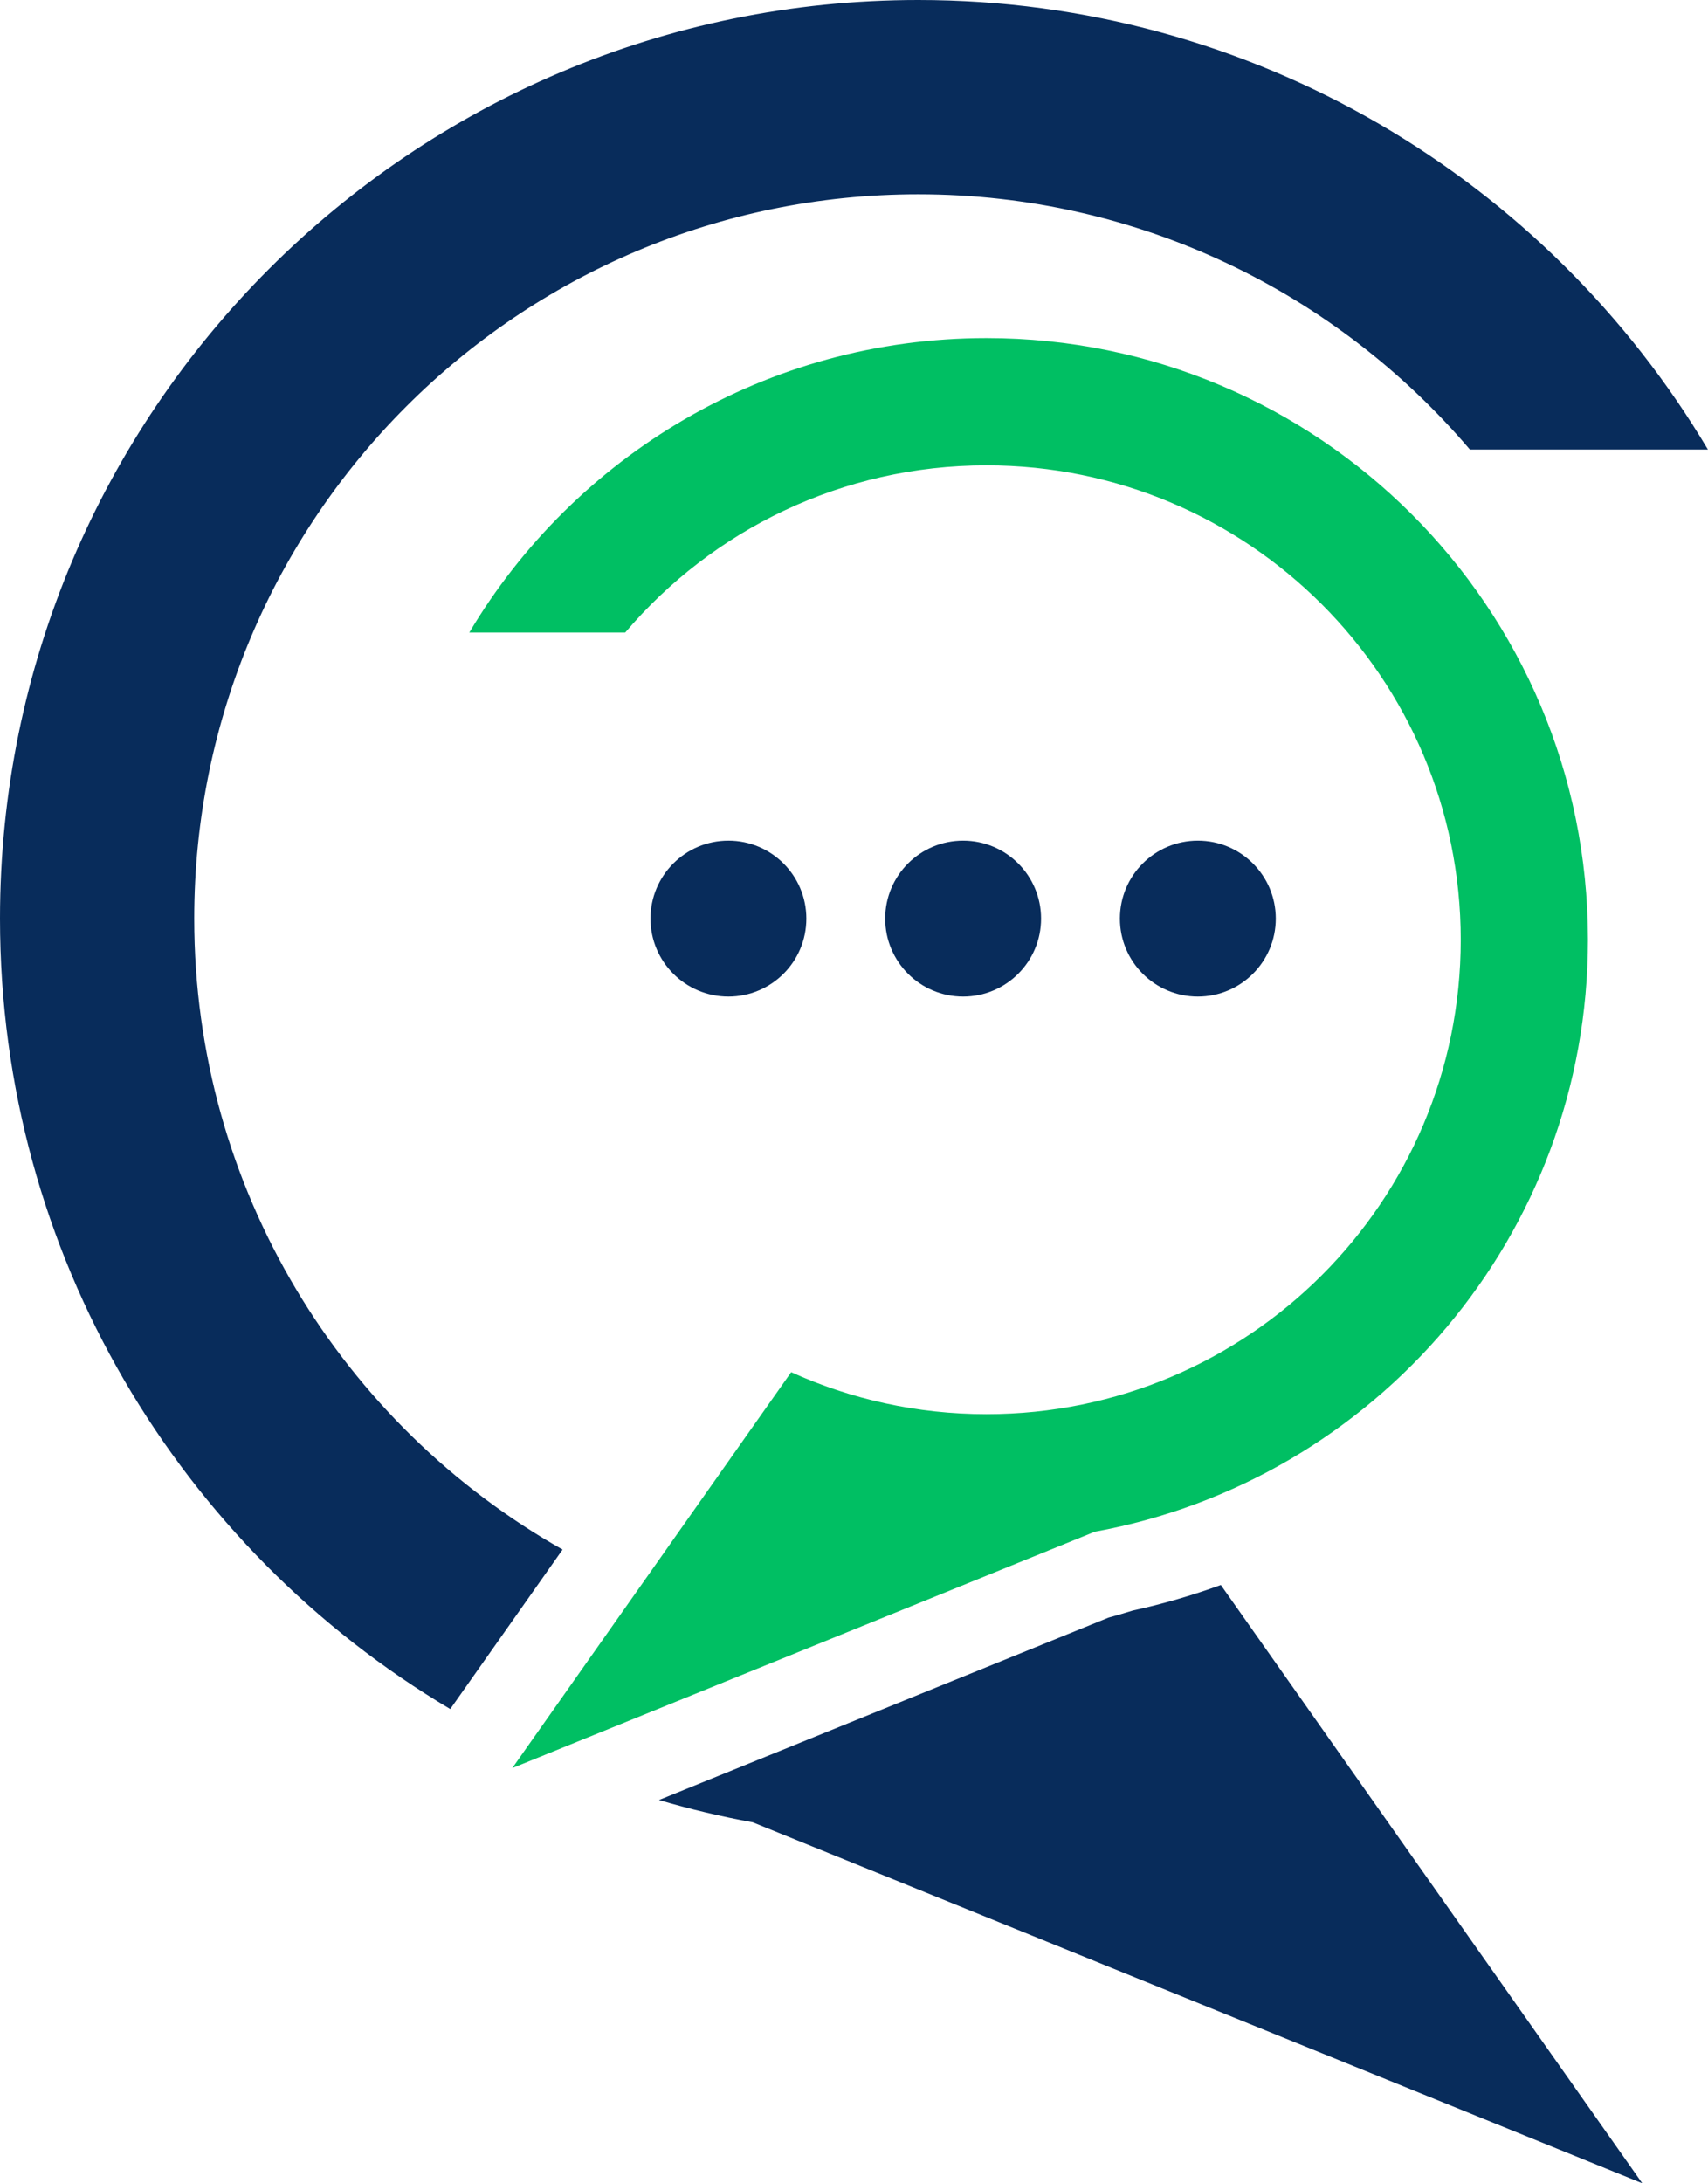
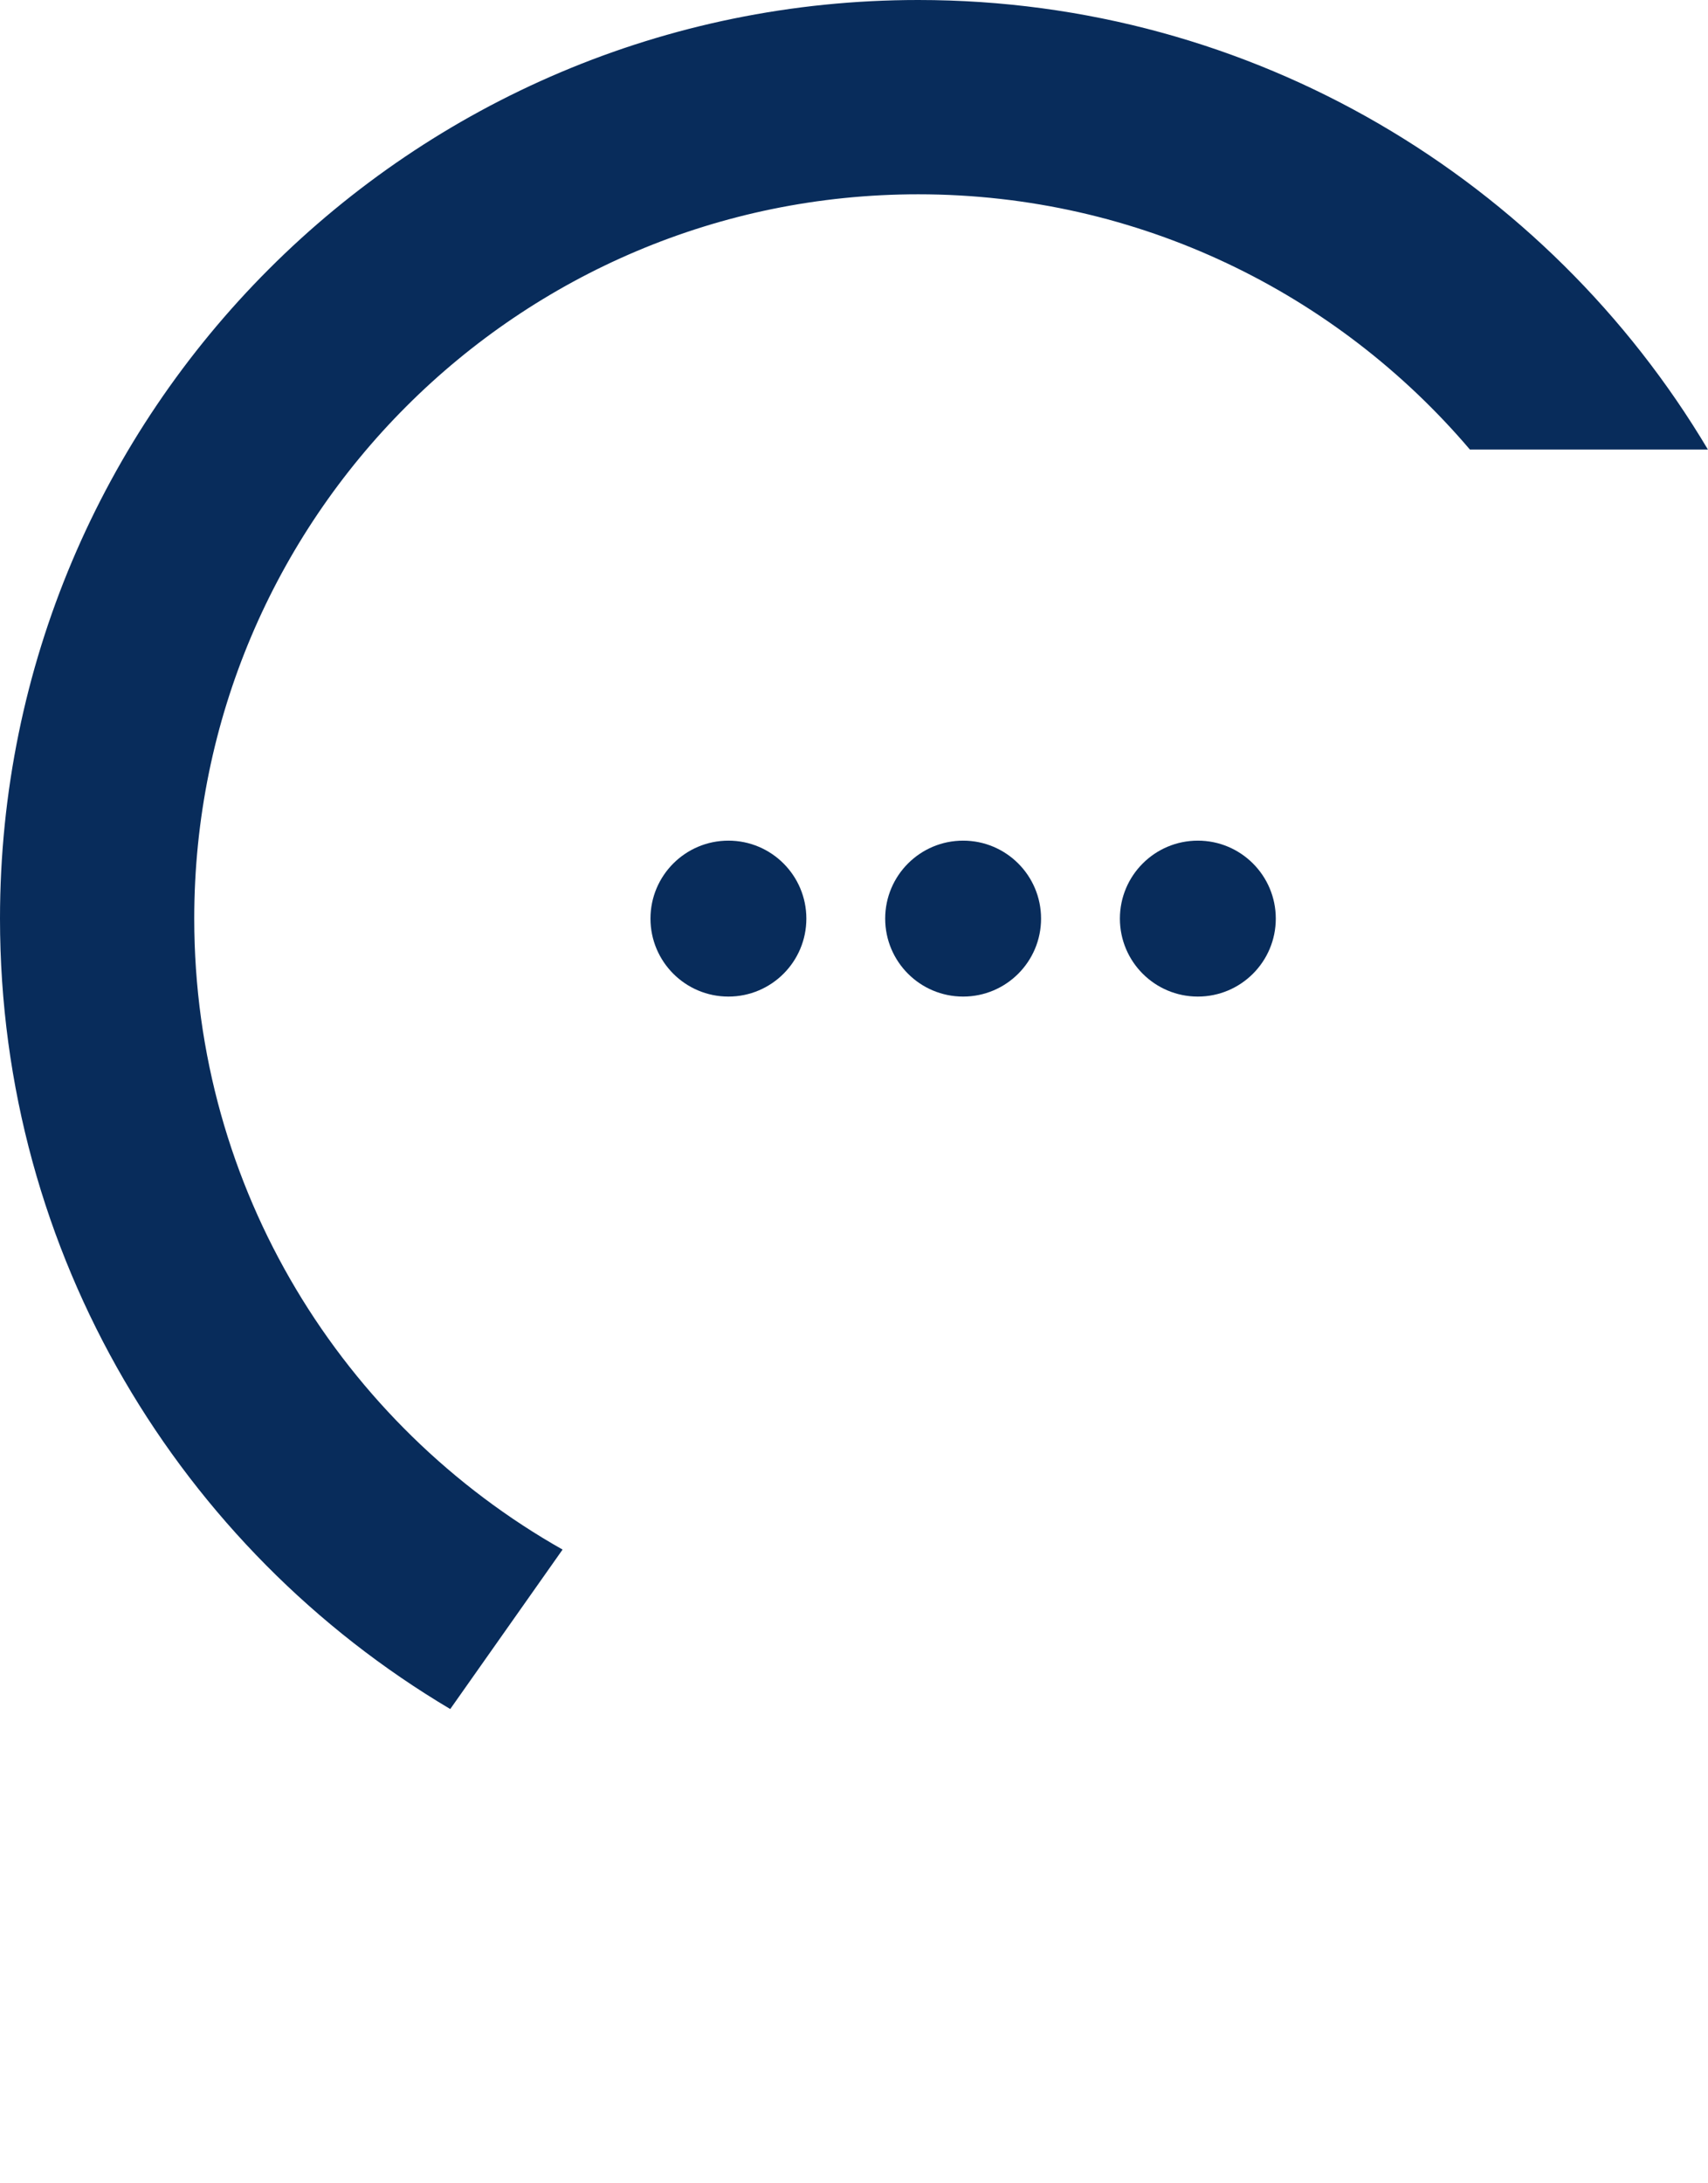
<svg xmlns="http://www.w3.org/2000/svg" fill="#000000" height="753" preserveAspectRatio="xMidYMid meet" version="1" viewBox="0.0 0.0 589.3 753.0" width="589.3" zoomAndPan="magnify">
  <defs>
    <clipPath id="a">
      <path d="M 0 0 L 589.27 0 L 589.27 590 L 0 590 Z M 0 0" />
    </clipPath>
    <clipPath id="b">
-       <path d="M 227 546 L 567 546 L 567 752.969 L 227 752.969 Z M 227 546" />
-     </clipPath>
+       </clipPath>
  </defs>
  <g>
    <g clip-path="url(#a)" id="change1_5">
      <path d="M 194.102 534.43 C 118.234 491.555 67.016 410.172 67.016 316.812 C 67.016 178.852 178.855 67.012 316.816 67.012 C 393.066 67.012 461.324 101.188 507.145 155.039 L 589.27 155.039 C 534.023 62.203 432.688 0 316.816 0 C 141.844 0 0 141.844 0 316.812 C 0 432.809 62.344 534.227 155.344 589.43 L 194.102 534.43" fill="#082c5b" />
    </g>
    <g clip-path="url(#b)" id="change1_1">
-       <path d="M 390.84 555.449 C 388.066 556.309 385.281 557.129 382.473 557.891 L 227.359 620.805 C 237.934 623.914 248.734 626.496 259.738 628.496 L 566.617 752.973 L 421.219 546.641 C 411.324 550.242 401.18 553.199 390.84 555.449" fill="#082c5b" />
+       <path d="M 390.84 555.449 C 388.066 556.309 385.281 557.129 382.473 557.891 L 227.359 620.805 C 237.934 623.914 248.734 626.496 259.738 628.496 L 566.617 752.973 L 421.219 546.641 " fill="#082c5b" />
    </g>
    <g id="change2_1">
-       <path d="M 340.367 487.73 C 430.73 487.73 503.984 414.477 503.984 324.113 C 503.984 233.754 430.73 160.496 340.367 160.496 C 290.426 160.496 245.719 182.883 215.707 218.156 L 161.918 218.156 C 198.102 157.352 264.477 116.605 340.367 116.605 C 454.973 116.605 547.879 209.512 547.879 324.113 C 547.879 425.953 474.516 510.656 377.754 528.262 L 176.754 609.789 L 272.973 473.246 C 293.523 482.551 316.34 487.73 340.367 487.73" fill="#00bf63" />
-     </g>
+       </g>
    <g id="change1_2">
      <path d="M 278.211 316.816 C 278.211 331.668 266.172 343.707 251.32 343.707 C 236.469 343.707 224.43 331.668 224.43 316.816 C 224.43 301.965 236.469 289.926 251.32 289.926 C 266.172 289.926 278.211 301.965 278.211 316.816" fill="#082c5b" />
    </g>
    <g id="change1_3">
      <path d="M 359.191 316.816 C 359.191 331.668 347.152 343.707 332.301 343.707 C 317.449 343.707 305.41 331.668 305.41 316.816 C 305.41 301.965 317.449 289.926 332.301 289.926 C 347.152 289.926 359.191 301.965 359.191 316.816" fill="#082c5b" />
    </g>
    <g id="change1_4">
      <path d="M 440.176 316.816 C 440.176 331.668 428.133 343.707 413.281 343.707 C 398.43 343.707 386.391 331.668 386.391 316.816 C 386.391 301.965 398.43 289.926 413.281 289.926 C 428.133 289.926 440.176 301.965 440.176 316.816" fill="#082c5b" />
    </g>
  </g>
</svg>